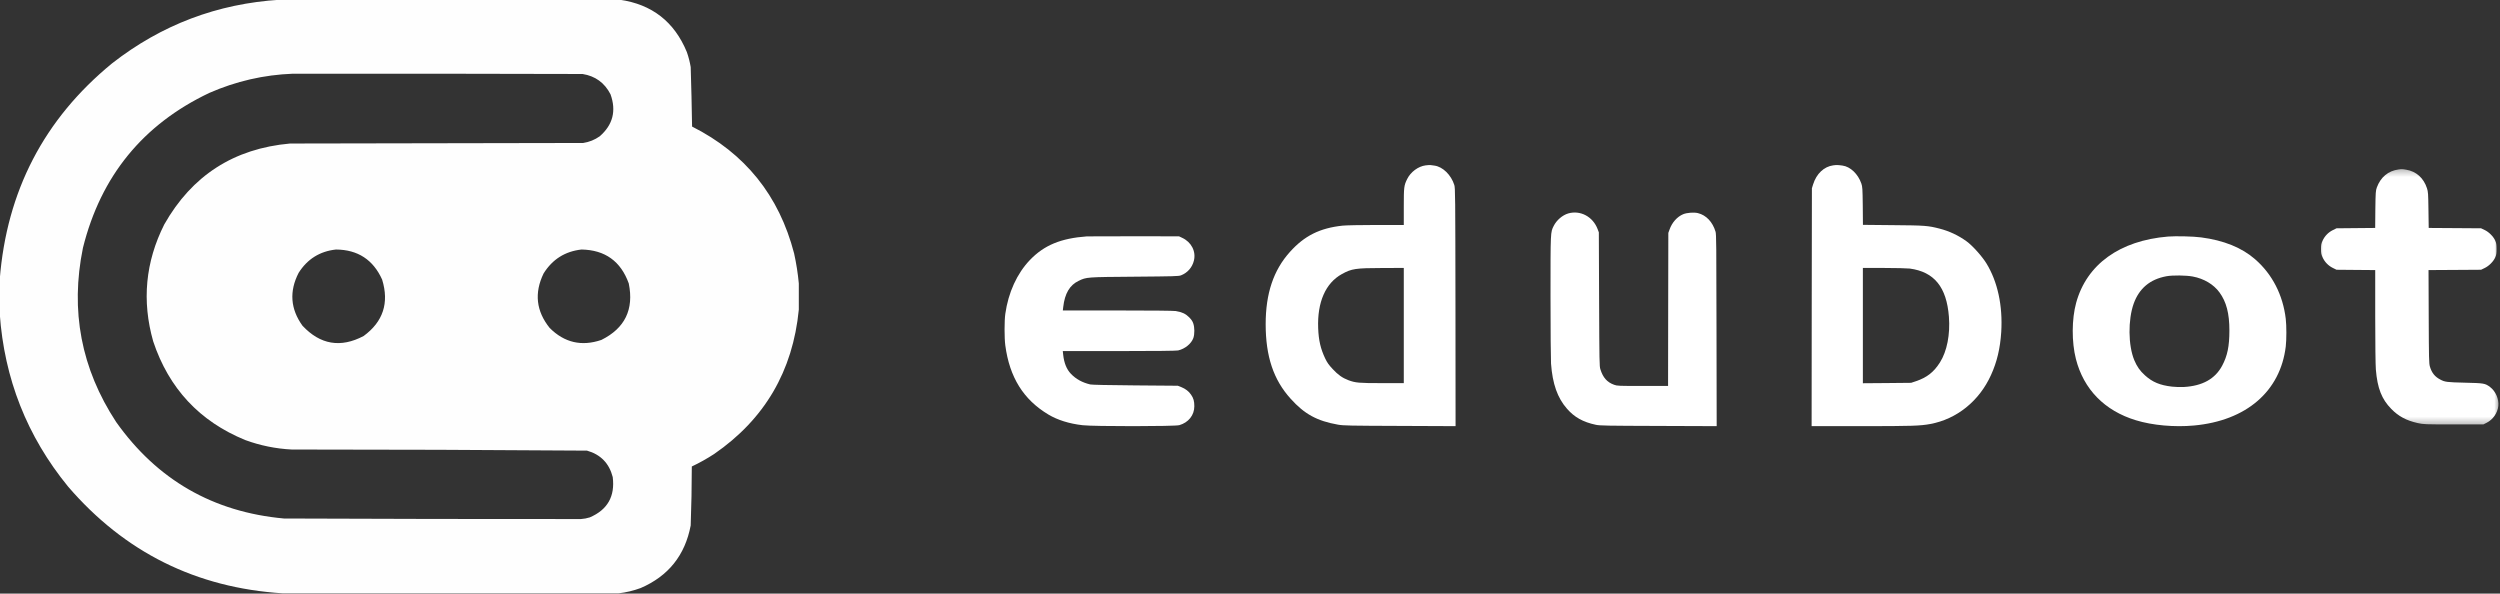
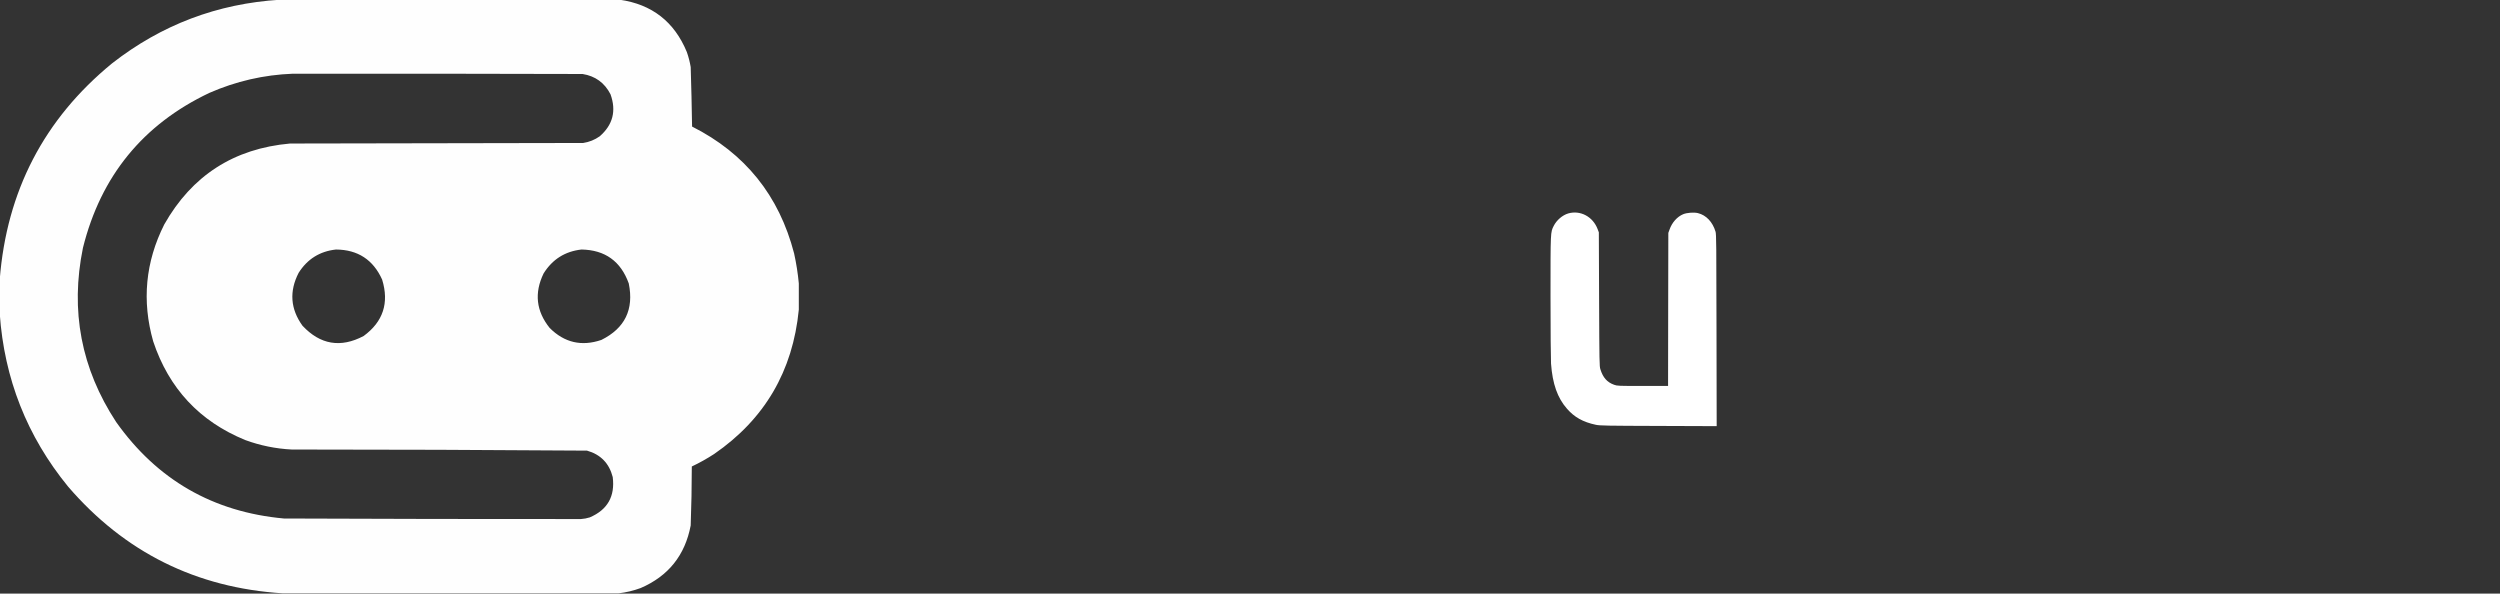
<svg xmlns="http://www.w3.org/2000/svg" width="219" height="52" viewBox="0 0 219 52" fill="none">
  <rect x="0" y="0" width="219" height="52" fill="#333333" stroke="none" />
  <g clip-path="url(#clip0_81_406)">
    <path opacity="0.996" fill-rule="evenodd" clip-rule="evenodd" d="M24.536 -0.024C34.451 -0.024 44.366 -0.024 54.28 -0.024C57.108 0.376 59.07 1.903 60.166 4.557C60.317 4.985 60.43 5.424 60.505 5.872C60.559 7.61 60.6 9.348 60.626 11.087C65.271 13.428 68.25 17.132 69.564 22.199C69.757 23.074 69.894 23.951 69.976 24.83C69.976 25.594 69.976 26.357 69.976 27.121C69.451 32.508 66.981 36.724 62.564 39.767C61.936 40.177 61.282 40.542 60.602 40.864C60.6 42.587 60.567 44.309 60.505 46.03C60.011 48.639 58.549 50.467 56.121 51.513C55.487 51.746 54.841 51.9 54.183 51.976C44.382 51.976 34.58 51.976 24.779 51.976C17.185 51.498 10.912 48.379 5.959 42.618C2.366 38.219 0.372 33.167 -0.024 27.462C-0.024 26.471 -0.024 25.48 -0.024 24.489C0.581 16.748 3.859 10.436 9.81 5.556C14.136 2.174 19.045 0.314 24.536 -0.024ZM25.651 6.457C34.112 6.449 42.573 6.457 51.035 6.482C52.148 6.66 52.964 7.253 53.481 8.261C54.003 9.711 53.688 10.937 52.536 11.94C52.099 12.249 51.614 12.444 51.083 12.525C42.525 12.541 33.967 12.557 25.408 12.573C20.489 13.012 16.815 15.375 14.388 19.664C12.738 22.947 12.415 26.358 13.419 29.899C14.791 34.025 17.48 36.908 21.485 38.549C22.799 39.031 24.156 39.307 25.554 39.378C34.178 39.378 42.801 39.41 51.422 39.475C52.614 39.813 53.365 40.585 53.675 41.79C53.888 43.481 53.218 44.659 51.664 45.323C51.412 45.403 51.153 45.452 50.889 45.469C42.218 45.474 33.547 45.457 24.875 45.421C18.669 44.854 13.768 42.036 10.173 36.965C7.11 32.294 6.141 27.209 7.266 21.711C8.834 15.424 12.524 10.9 18.336 8.139C20.675 7.114 23.113 6.554 25.651 6.457ZM29.429 21.858C31.34 21.872 32.688 22.749 33.474 24.489C34.104 26.535 33.563 28.184 31.851 29.436C29.838 30.497 28.054 30.196 26.498 28.534C25.44 27.064 25.327 25.521 26.159 23.904C26.923 22.695 28.013 22.013 29.429 21.858ZM50.938 21.858C53 21.894 54.381 22.885 55.08 24.83C55.544 27.105 54.744 28.753 52.682 29.777C50.952 30.367 49.442 30.018 48.152 28.729C46.967 27.256 46.789 25.665 47.619 23.953C48.391 22.716 49.497 22.018 50.938 21.858Z" fill="white" />
  </g>
-   <path d="M124.884 14.486C124.241 14.569 123.576 15.06 123.274 15.672C122.986 16.252 122.972 16.382 122.972 18.125V19.708H120.566C119.225 19.708 117.922 19.735 117.625 19.765C115.625 19.974 114.269 20.65 112.994 22.072C111.555 23.671 110.873 25.714 110.873 28.393C110.873 31.22 111.555 33.265 113.058 34.926C114.269 36.275 115.371 36.877 117.214 37.201C117.673 37.284 118.249 37.295 122.62 37.31L127.508 37.331L127.499 26.912C127.485 16.959 127.48 16.482 127.397 16.205C127.118 15.322 126.387 14.606 125.659 14.507C125.538 14.492 125.381 14.471 125.313 14.46C125.244 14.454 125.049 14.465 124.884 14.486ZM122.972 28.517V33.562H121.049C119.019 33.562 118.747 33.536 118.123 33.306C117.596 33.107 117.211 32.835 116.752 32.338C116.395 31.958 116.263 31.769 116.082 31.393C115.683 30.545 115.513 29.824 115.472 28.747C115.385 26.473 116.117 24.795 117.552 24.006C118.406 23.535 118.741 23.483 121.109 23.477L122.972 23.471V28.517Z" fill="white" />
-   <path d="M160.591 14.484C159.784 14.593 159.123 15.215 158.829 16.148L158.723 16.492L158.707 26.909L158.698 37.331H163.101C167.471 37.331 168.21 37.306 169.088 37.143C171.411 36.715 173.376 35.136 174.409 32.86C174.936 31.709 175.216 30.519 175.309 29.079C175.448 26.785 174.994 24.682 174.018 23.086C173.628 22.448 172.788 21.513 172.266 21.136C171.551 20.618 170.749 20.241 169.885 20.021C168.9 19.77 168.615 19.744 165.834 19.723L163.193 19.697L163.179 18.045C163.16 16.492 163.15 16.366 163.054 16.078C162.764 15.238 162.092 14.599 161.407 14.505C160.977 14.446 160.89 14.446 160.591 14.484ZM167.293 23.525C169.441 23.814 170.523 25.147 170.725 27.745C170.847 29.3 170.556 30.769 169.944 31.741C169.403 32.599 168.8 33.069 167.838 33.394L167.413 33.535L165.303 33.556L163.188 33.572V23.473H165.037C166.051 23.473 167.07 23.499 167.293 23.525Z" fill="white" />
  <mask id="mask0_81_406" style="mask-type:luminance" maskUnits="userSpaceOnUse" x="202" y="14" width="17" height="24">
    <path d="M202.93 14.448H219V37.552H202.93V14.448Z" fill="white" />
  </mask>
  <g mask="url(#mask0_81_406)">
-     <path d="M210.106 14.846C209.206 14.967 208.542 15.52 208.21 16.424C208.111 16.706 208.1 16.835 208.08 18.347L208.066 19.968L206.371 19.983L204.678 19.999L204.346 20.163C203.948 20.362 203.642 20.685 203.456 21.088C203.345 21.333 203.32 21.451 203.32 21.814C203.32 22.177 203.345 22.294 203.456 22.539C203.642 22.945 203.948 23.267 204.346 23.466L204.678 23.63L206.371 23.645L208.069 23.659V27.709C208.069 30.071 208.095 32.014 208.125 32.371C208.261 34.018 208.638 34.968 209.478 35.823C210.11 36.471 210.794 36.836 211.79 37.061C212.302 37.173 212.388 37.179 214.93 37.179H217.544L217.83 37.035C218.379 36.759 218.785 36.18 218.855 35.567C218.92 34.974 218.614 34.263 218.133 33.906C217.689 33.574 217.604 33.563 215.911 33.523C214.343 33.486 214.182 33.465 213.775 33.252C213.297 33.005 213.021 32.662 212.86 32.115C212.779 31.835 212.77 31.447 212.755 27.735L212.739 23.659L215.042 23.645L217.343 23.63L217.655 23.48C218.026 23.307 218.424 22.908 218.584 22.545C218.674 22.346 218.696 22.208 218.696 21.814C218.696 21.419 218.674 21.283 218.584 21.082C218.424 20.72 218.026 20.322 217.655 20.147L217.343 19.999L215.046 19.983L212.755 19.968L212.733 18.399C212.713 16.957 212.704 16.804 212.603 16.492C212.312 15.592 211.658 15.01 210.783 14.866C210.457 14.809 210.381 14.809 210.106 14.846Z" fill="white" />
-   </g>
+     </g>
  <path d="M137.38 18.696C136.872 18.844 136.356 19.287 136.104 19.791C135.82 20.357 135.825 20.225 135.825 25.995C135.825 28.886 135.848 31.514 135.87 31.846C135.998 33.623 136.434 34.855 137.262 35.798C137.921 36.555 138.676 36.975 139.808 37.215C140.156 37.287 140.741 37.298 145.29 37.312L150.381 37.331L150.366 28.939C150.358 21.471 150.348 20.524 150.284 20.304C150.028 19.444 149.466 18.847 148.737 18.668C148.394 18.585 147.772 18.629 147.446 18.765C146.92 18.985 146.466 19.493 146.252 20.109L146.146 20.401L146.133 27.104L146.123 33.81H143.904C141.78 33.81 141.669 33.805 141.401 33.708C140.782 33.488 140.421 33.081 140.192 32.344C140.109 32.091 140.104 31.739 140.081 26.213L140.058 20.352L139.953 20.074C139.542 18.979 138.439 18.393 137.38 18.696Z" fill="white" />
-   <path d="M189.922 20.722C185.686 21.073 182.794 23.159 181.87 26.531C181.48 27.952 181.471 29.968 181.849 31.445C182.527 34.104 184.36 35.979 187.101 36.814C188.557 37.26 190.475 37.433 192.199 37.274C196.778 36.852 199.758 34.28 200.232 30.357C200.304 29.76 200.304 28.528 200.232 27.928C199.984 25.837 199.054 24.023 197.55 22.713C196.389 21.695 194.795 21.052 192.814 20.795C192.136 20.703 190.596 20.669 189.922 20.722ZM192.089 24.224C193.066 24.407 193.912 24.91 194.427 25.615C195.032 26.442 195.295 27.458 195.295 28.95C195.295 30.337 195.122 31.172 194.659 32.04C194.039 33.196 192.93 33.81 191.301 33.901C191.006 33.915 190.57 33.907 190.269 33.869C189.218 33.748 188.557 33.475 187.904 32.885C187.453 32.477 187.199 32.113 186.959 31.541C186.427 30.251 186.406 28.015 186.911 26.599C187.394 25.261 188.341 24.464 189.777 24.2C190.316 24.099 191.5 24.113 192.089 24.224Z" fill="white" />
-   <path d="M95.213 20.707C92.926 20.875 91.466 21.478 90.217 22.78C89.092 23.957 88.329 25.62 88.065 27.494C87.978 28.081 87.978 29.637 88.065 30.259C88.439 33.055 89.652 35.002 91.831 36.309C92.639 36.793 93.66 37.115 94.839 37.249C95.827 37.363 102.915 37.358 103.309 37.244C104.11 37.012 104.62 36.373 104.623 35.594C104.623 35.144 104.555 34.888 104.339 34.576C104.139 34.279 103.849 34.058 103.47 33.905L103.18 33.791L99.458 33.761C97.05 33.742 95.657 33.711 95.508 33.678C94.813 33.514 94.254 33.208 93.815 32.749C93.435 32.354 93.21 31.795 93.134 31.064L93.1 30.754H98.04C101.188 30.754 103.061 30.733 103.2 30.699C103.799 30.565 104.364 30.106 104.539 29.608C104.654 29.261 104.654 28.694 104.53 28.332C104.465 28.135 104.359 27.987 104.159 27.784C103.849 27.478 103.534 27.336 102.996 27.247C102.797 27.217 100.907 27.197 97.894 27.197H93.104L93.14 26.886C93.275 25.709 93.708 24.974 94.488 24.604C95.182 24.268 95.173 24.273 99.41 24.238C102.87 24.209 103.25 24.199 103.455 24.12C104.02 23.903 104.44 23.428 104.584 22.836C104.789 22.03 104.364 21.206 103.565 20.836L103.281 20.702L99.359 20.697C97.201 20.697 95.337 20.702 95.213 20.707Z" fill="white" />
  <defs>
    <clipPath id="clip0_81_406">
      <rect width="70" height="52" fill="white" />
    </clipPath>
  </defs>
</svg>